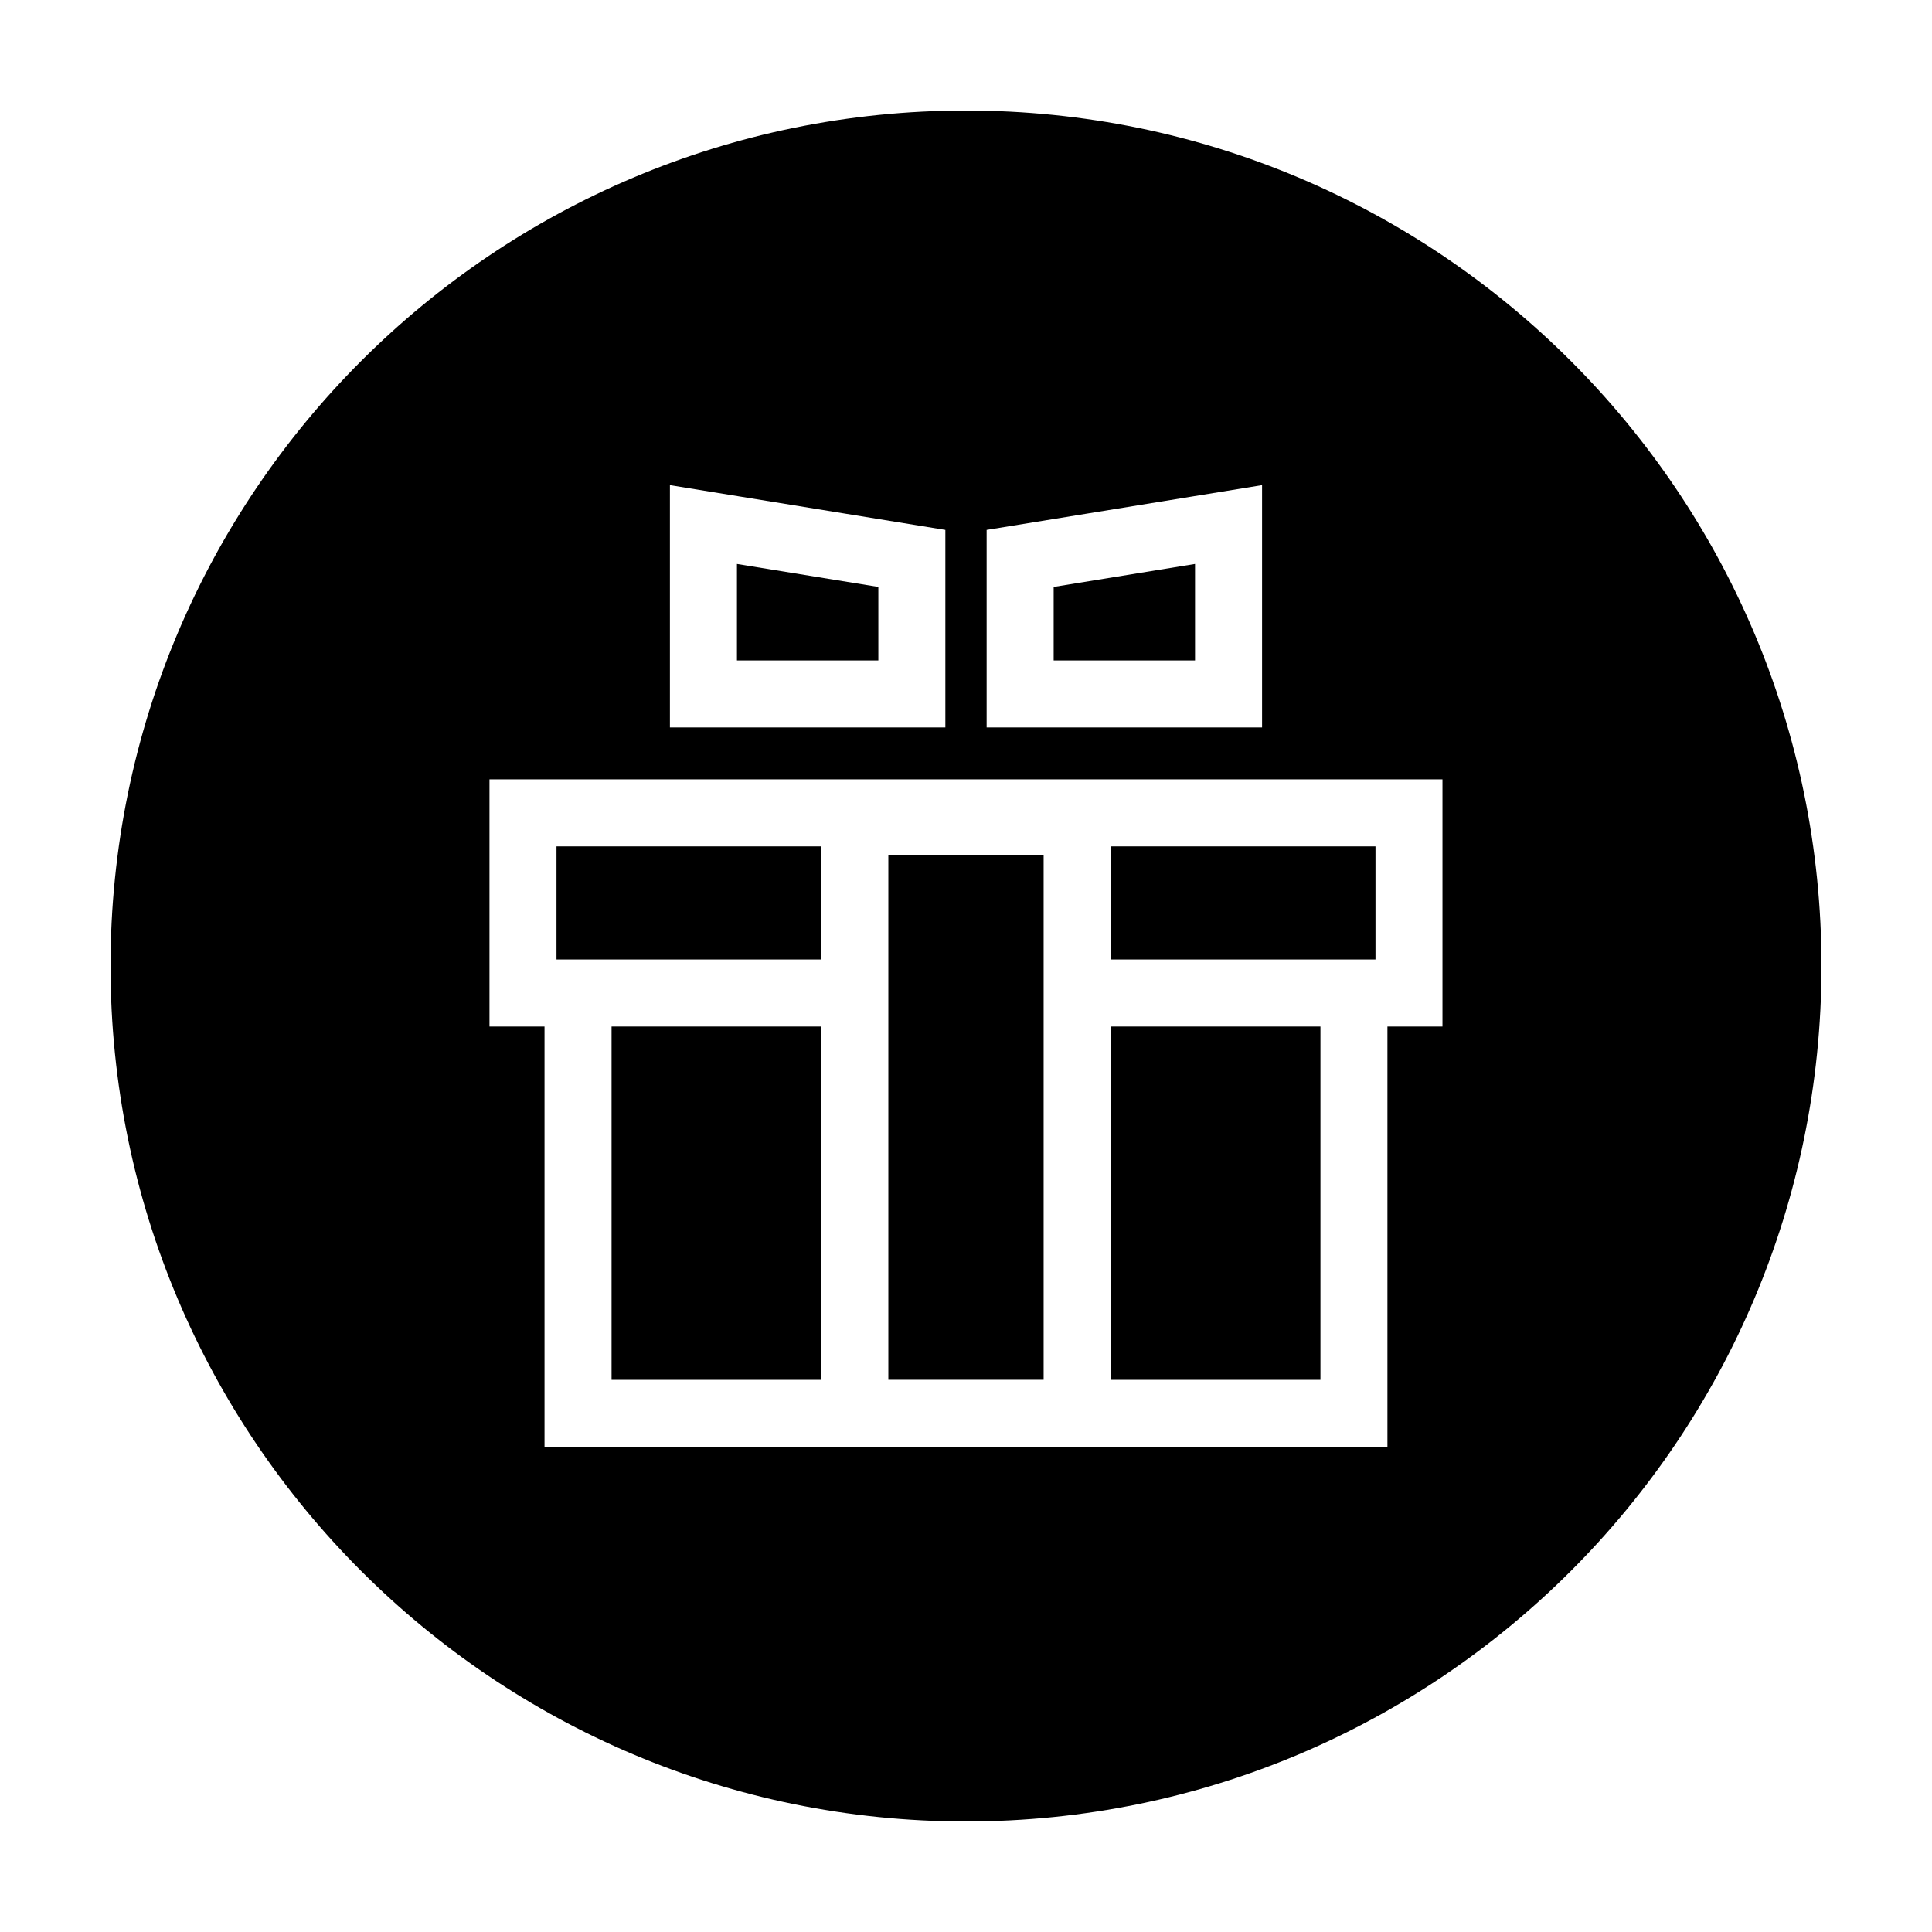
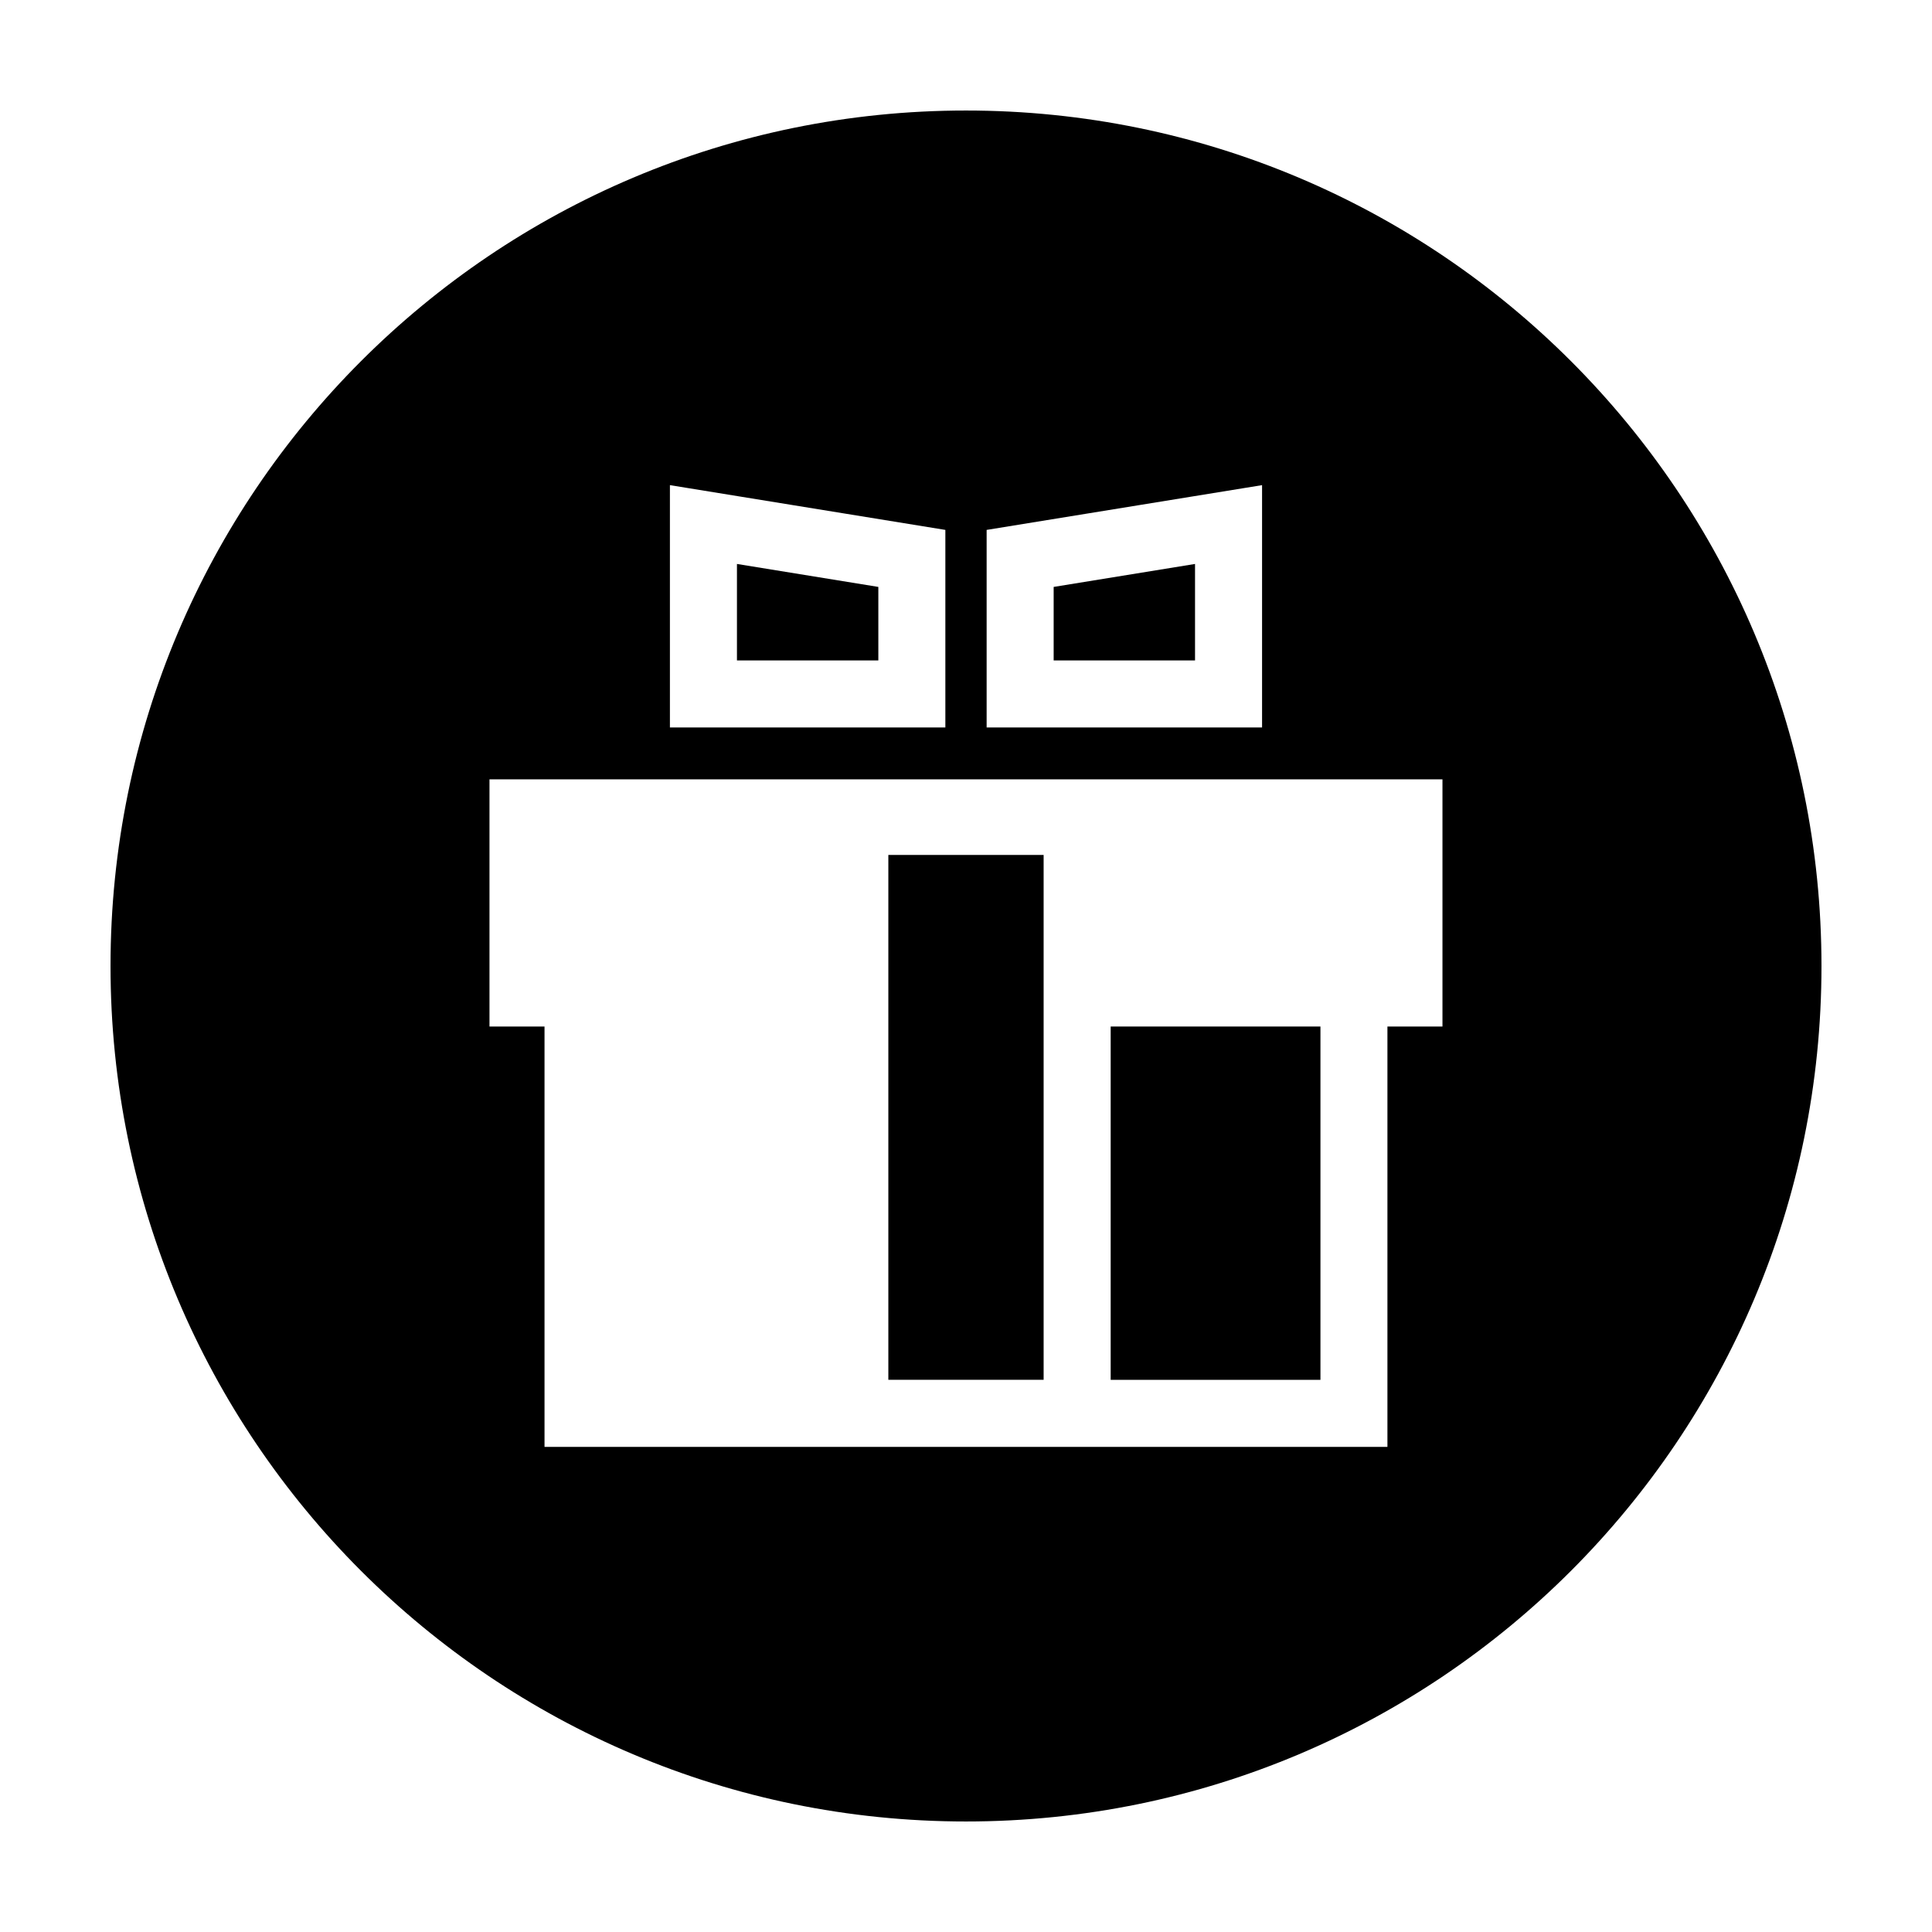
<svg xmlns="http://www.w3.org/2000/svg" fill="#000000" width="800px" height="800px" version="1.1" viewBox="144 144 512 512">
  <g>
    <path d="m423.23 319.02h37.465v-25.566l-37.465 6.086z" />
    <path d="m438.34 416.04h55.59v93.633h-55.59z" />
    <path d="m339.3 319.02h37.469v-19.48l-37.469-6.086z" />
    <path d="m400 626.71c125.21 0 226.71-101.5 226.71-226.71-0.004-125.21-101.5-226.71-226.71-226.71-125.21 0-226.71 101.5-226.71 226.71 0 125.21 101.5 226.71 226.71 226.71zm5.469-342.28 72.992-11.863v64.219h-72.992zm-83.934-11.863 72.996 11.863v52.352h-72.996zm-47.816 77.965h252.55v65.504h-14.586v111.4h-223.38v-111.4h-14.586v-65.504z" />
-     <path d="m291.48 368.3h70.172v29.973h-70.172z" />
-     <path d="m306.07 416.04h55.586v93.633h-55.586z" />
    <path d="m379.42 370.57h41.152v139.09h-41.152z" />
-     <path d="m438.34 368.3h70.176v29.973h-70.176z" />
  </g>
</svg>